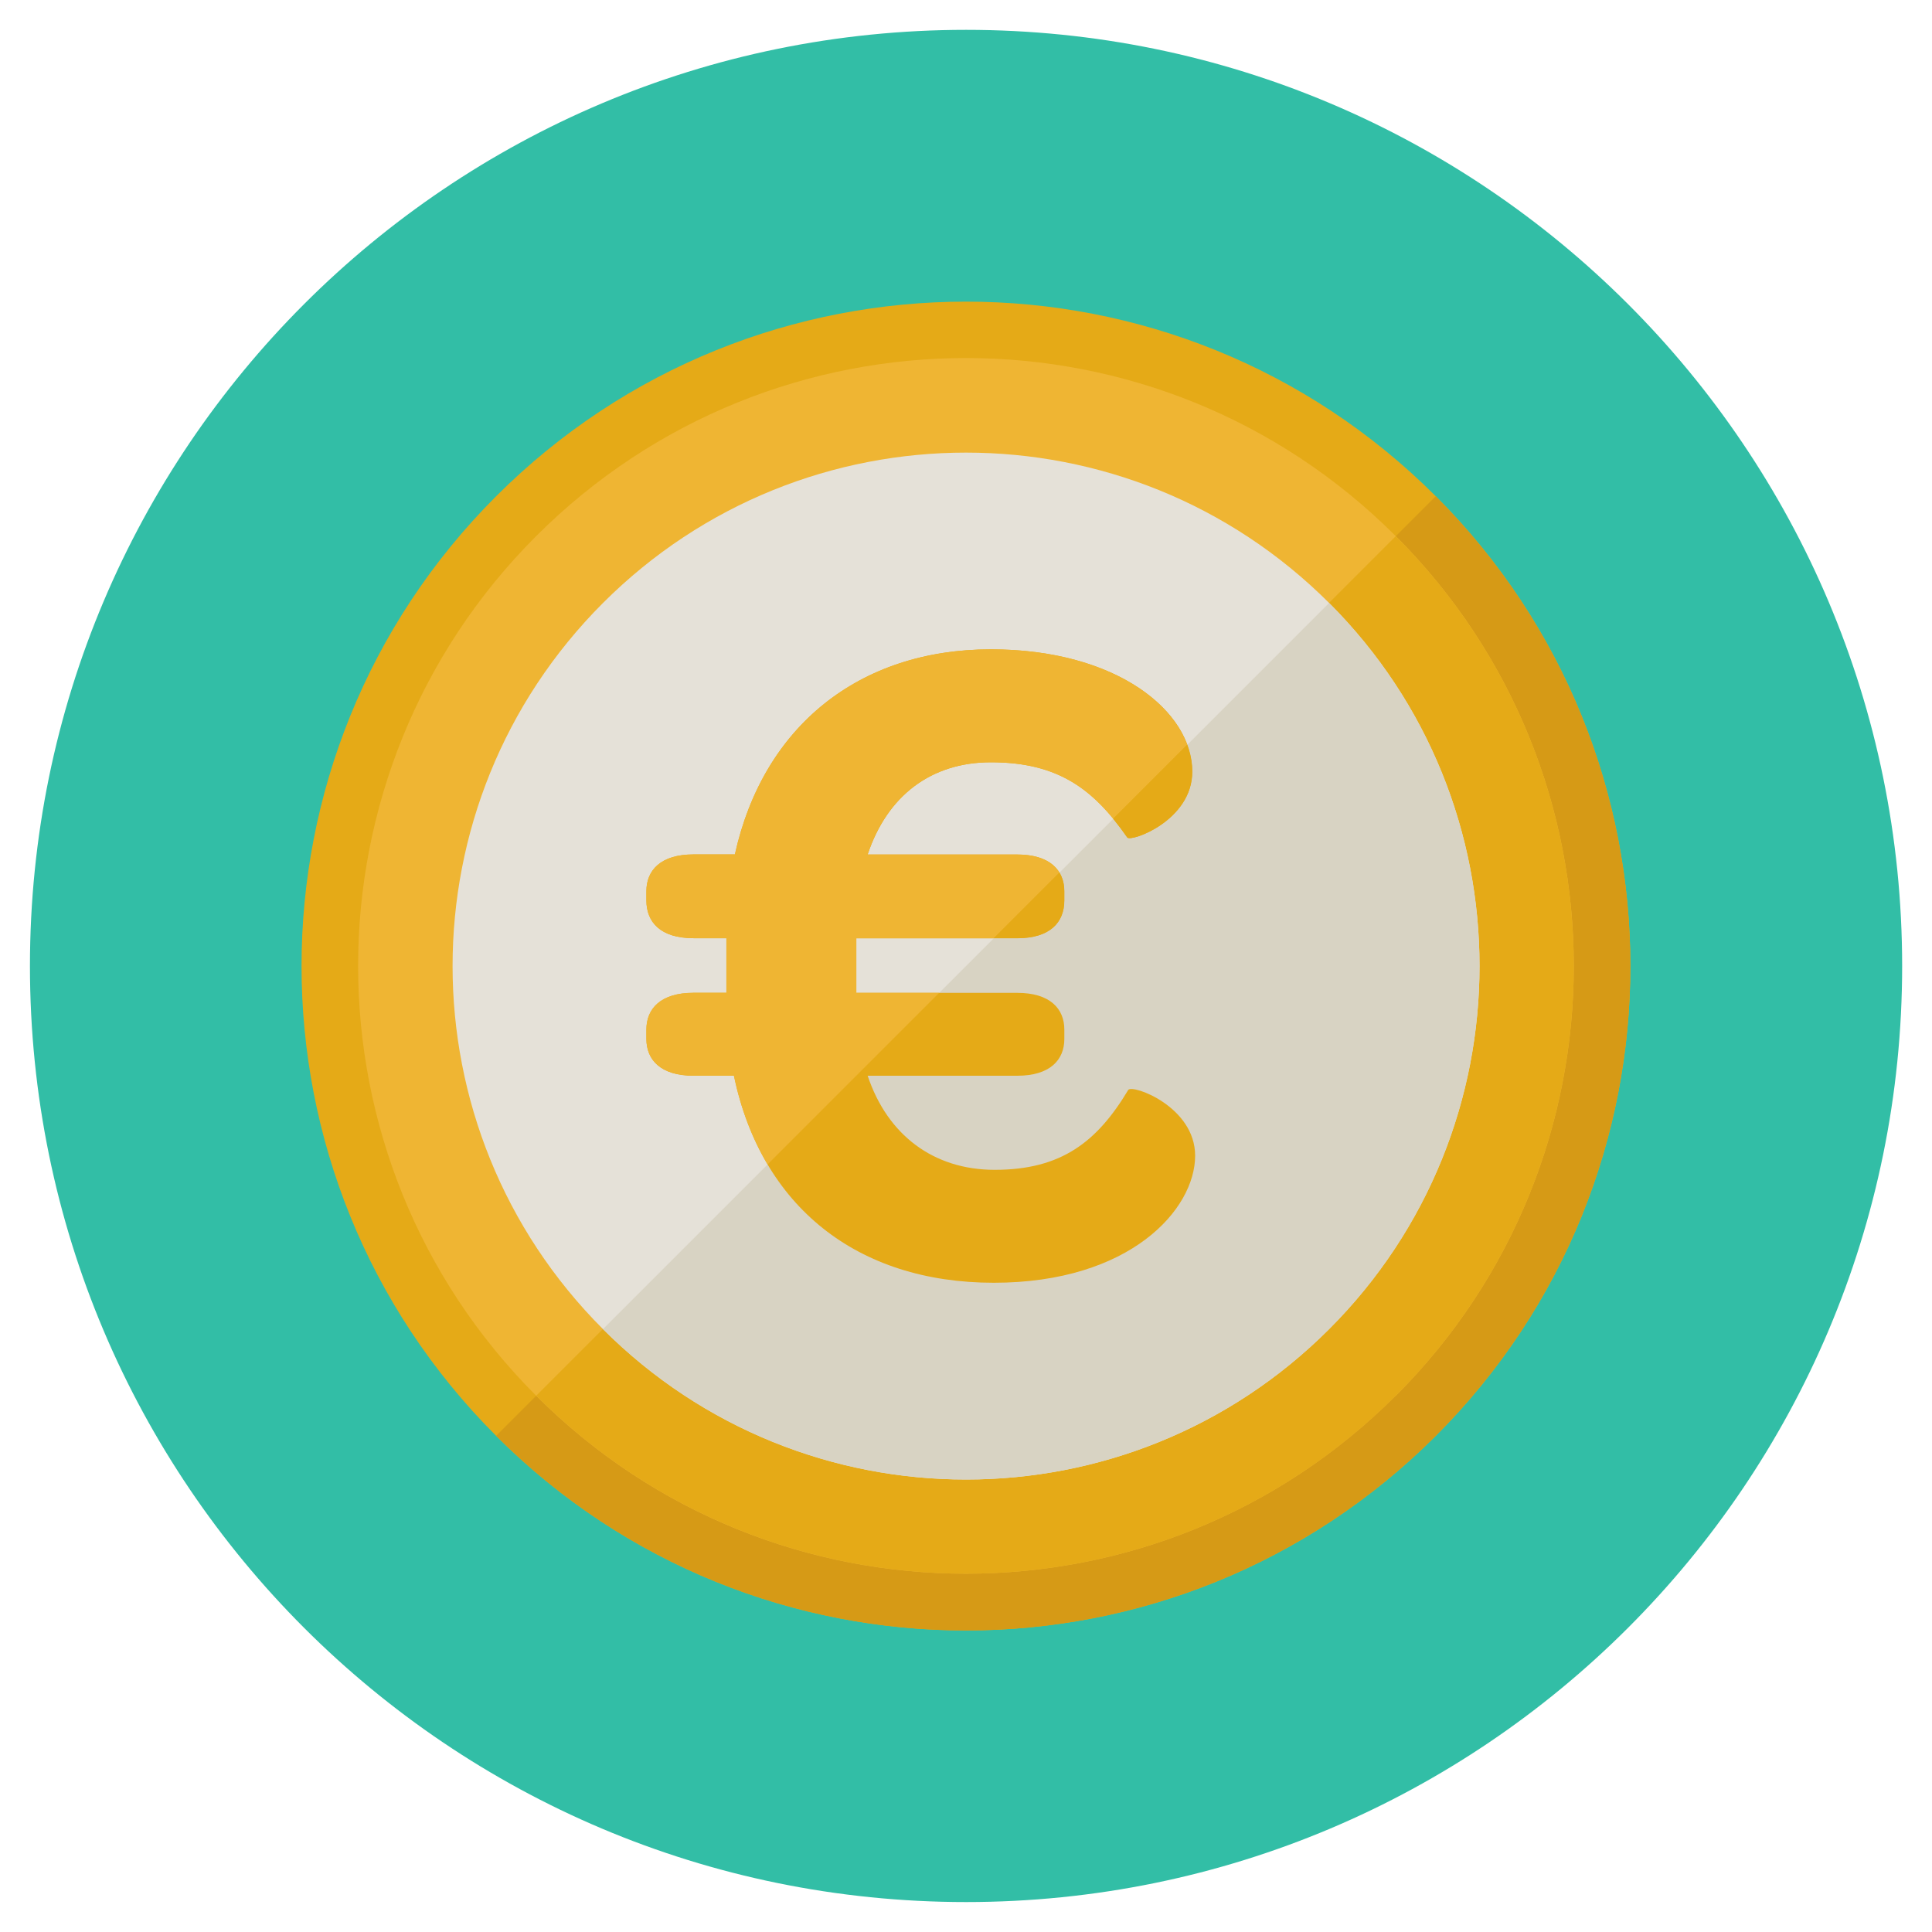
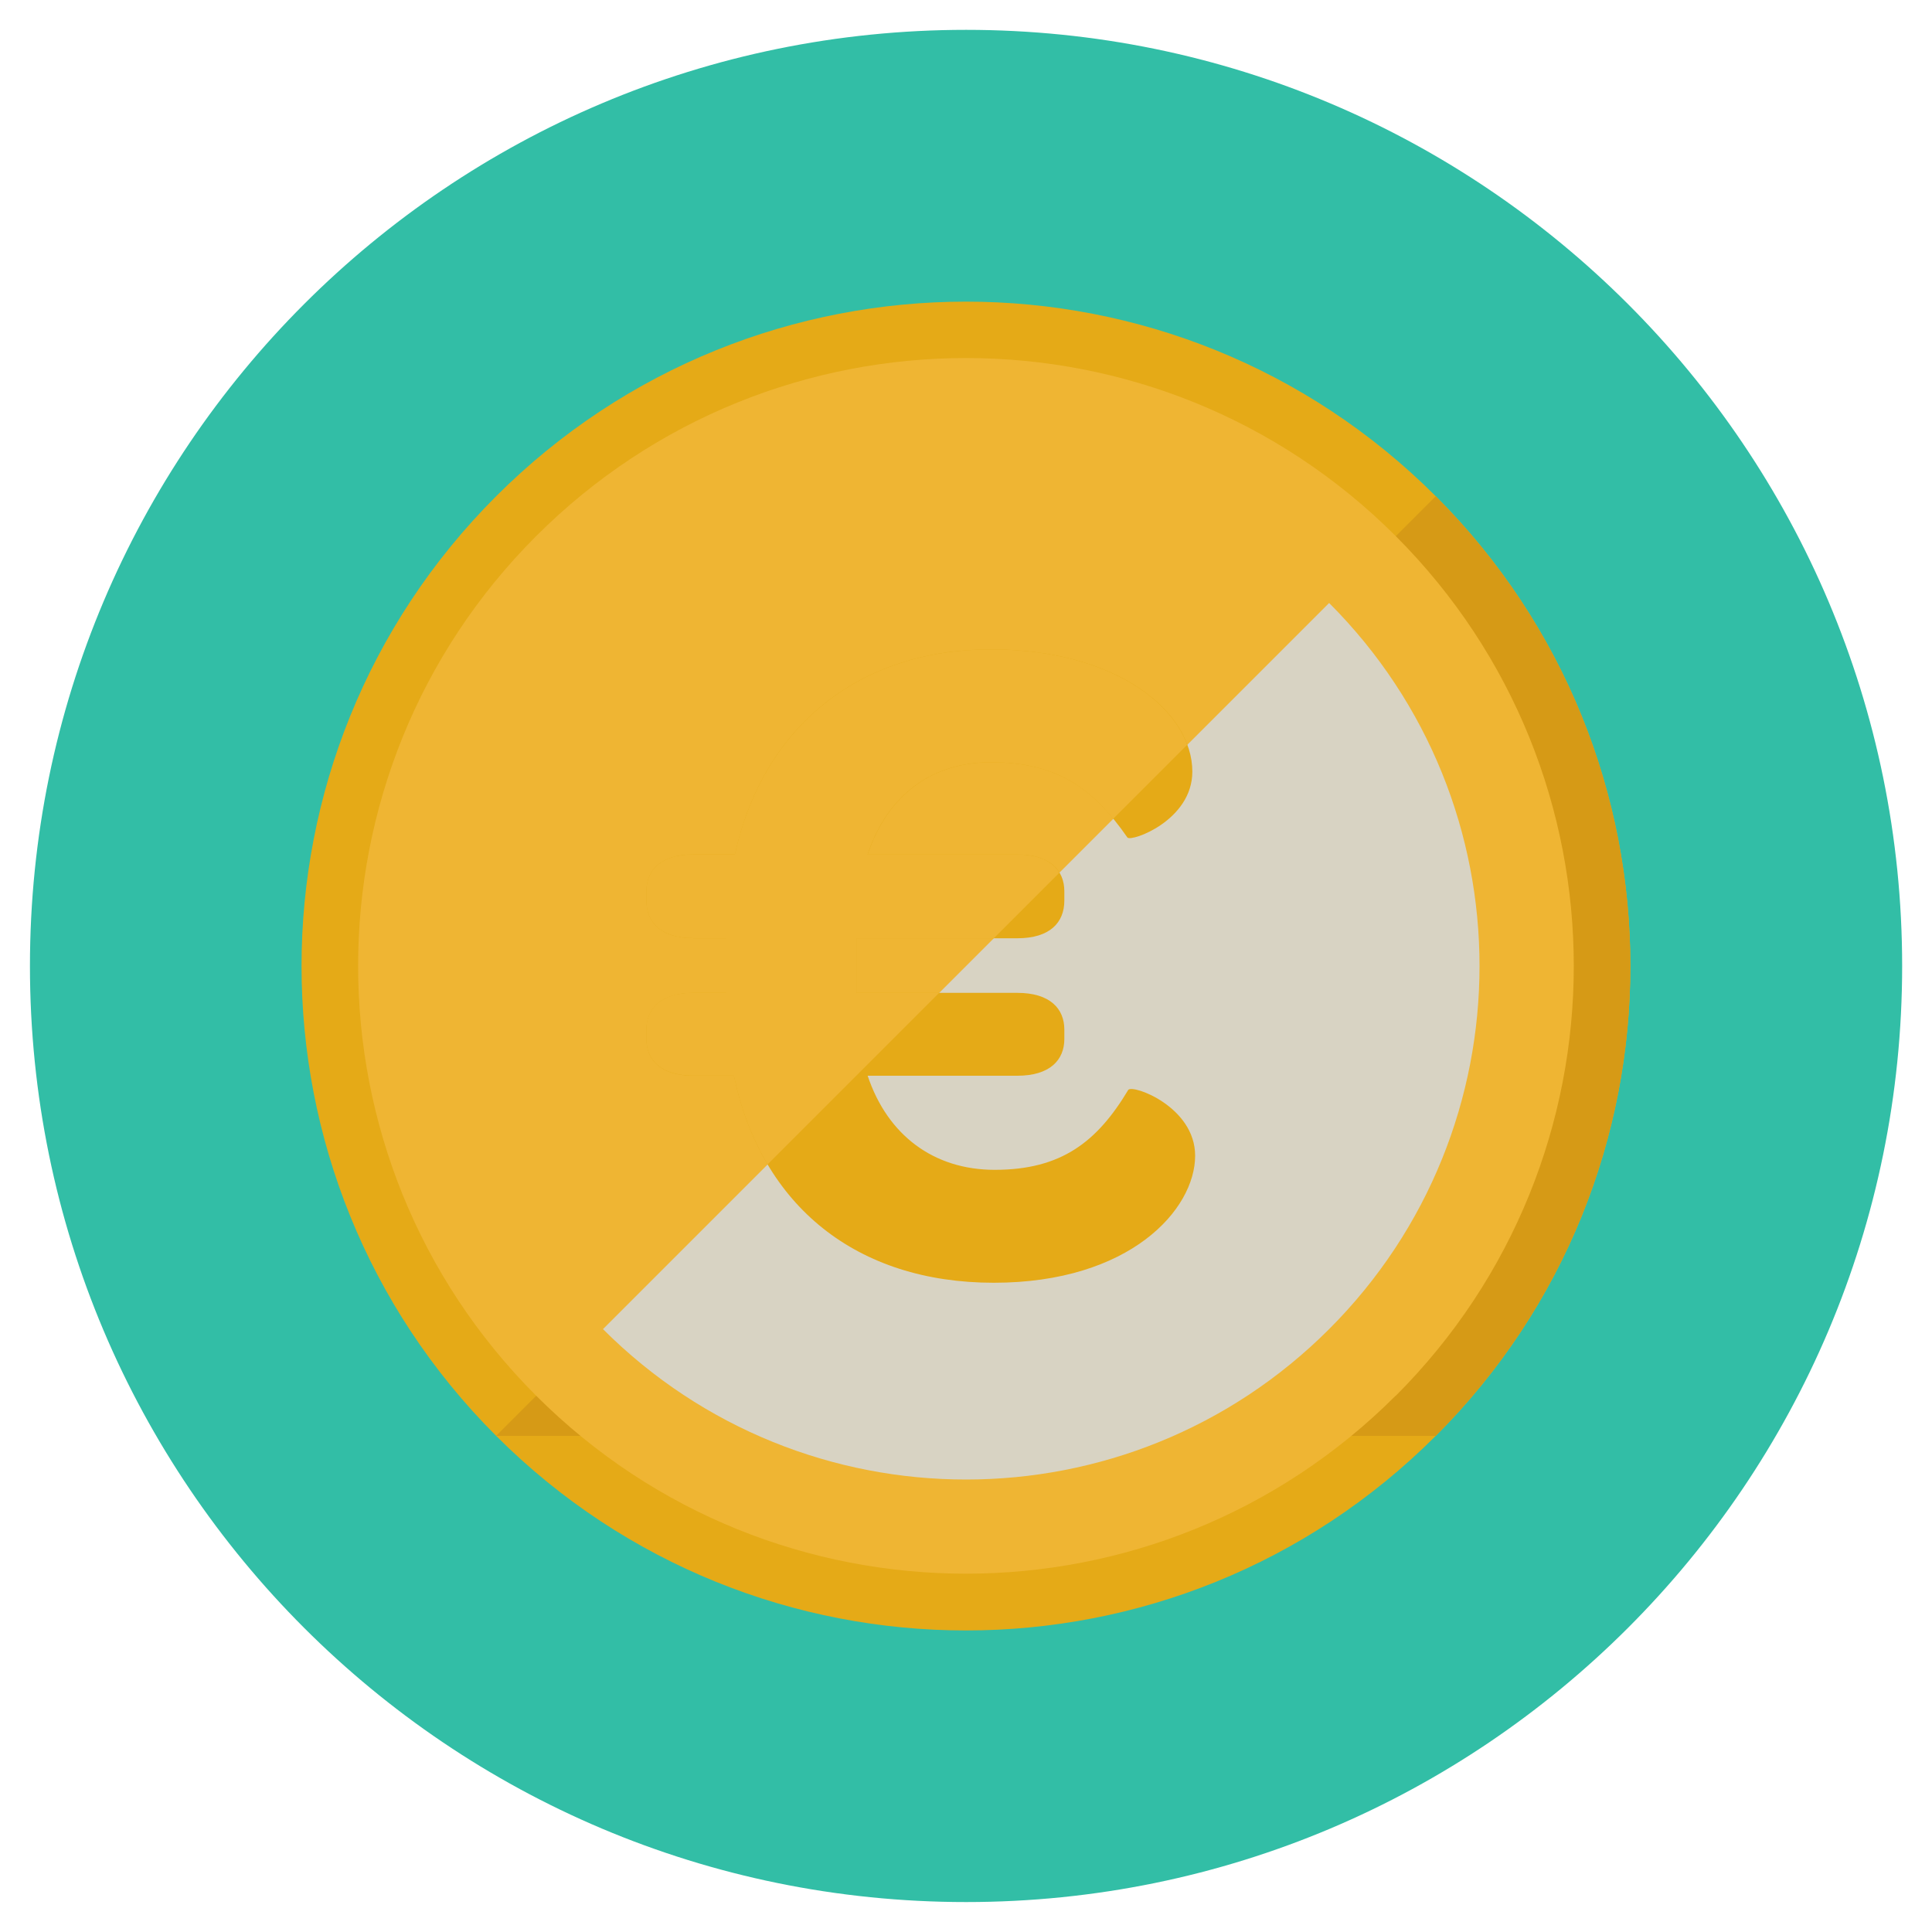
<svg xmlns="http://www.w3.org/2000/svg" version="1.1" width="20" height="20" viewBox="0 0 20 20">
  <path fill="rgb(50, 190, 166)" d="M19.691 10c0-5.352-4.339-9.691-9.69-9.691s-9.691 4.338-9.691 9.691c0 5.352 4.339 9.69 9.691 9.69s9.69-4.339 9.69-9.69z" />
  <path fill="rgb(229, 170, 23)" d="M14.863 14.864c2.686-2.686 2.686-7.041 0-9.727s-7.041-2.686-9.727 0c-2.686 2.686-2.686 7.041 0 9.727s7.041 2.686 9.727 0z" />
-   <path fill="rgb(214, 154, 22)" d="M14.863 14.864c2.686-2.686 2.686-7.041 0-9.727l-9.727 9.727c2.686 2.686 7.041 2.686 9.727 0z" />
+   <path fill="rgb(214, 154, 22)" d="M14.863 14.864c2.686-2.686 2.686-7.041 0-9.727l-9.727 9.727z" />
  <path fill="rgb(239, 181, 51)" d="M14.449 14.449c2.457-2.457 2.457-6.441 0-8.899s-6.441-2.458-8.899 0c-2.457 2.457-2.457 6.441 0 8.898s6.441 2.457 8.898 0z" />
-   <path fill="rgb(229, 170, 23)" d="M14.449 14.449c2.457-2.457 2.457-6.441 0-8.899l-8.898 8.898c2.457 2.457 6.441 2.457 8.898 0z" />
-   <path fill="rgb(229, 225, 216)" d="M13.759 13.759c2.076-2.076 2.076-5.442 0-7.517s-5.441-2.076-7.517 0c-2.076 2.076-2.076 5.441 0 7.517s5.442 2.076 7.517 0z" />
  <path fill="rgb(216, 211, 195)" d="M13.759 13.759c2.076-2.076 2.076-5.442 0-7.517l-7.517 7.517c2.076 2.076 5.441 2.076 7.517 0z" />
  <path fill="rgb(229, 170, 23)" d="M7.179 9.712c-0.341 0-0.487-0.166-0.487-0.39v-0.097c0-0.214 0.146-0.38 0.487-0.38h0.429c0.292-1.325 1.286-2.123 2.65-2.123 1.306 0 2.085 0.643 2.085 1.266 0 0.506-0.633 0.73-0.672 0.682-0.351-0.506-0.721-0.779-1.413-0.779-0.614 0-1.071 0.341-1.276 0.955h1.549c0.341 0 0.487 0.166 0.487 0.38v0.097c0 0.224-0.146 0.39-0.487 0.39h-1.666v0.565h1.666c0.341 0 0.487 0.166 0.487 0.38v0.098c0 0.214-0.146 0.38-0.487 0.38h-1.549c0.205 0.614 0.682 0.974 1.315 0.974 0.692 0 1.062-0.292 1.383-0.828 0.049-0.058 0.692 0.176 0.692 0.682 0 0.555-0.672 1.315-2.085 1.315s-2.406-0.789-2.689-2.143c0.010 0-0.419 0-0.419 0-0.341 0-0.487-0.165-0.487-0.38v-0.098c0-0.214 0.146-0.38 0.487-0.38h0.341v-0.565h-0.341z" />
  <path fill="rgb(239, 181, 51)" d="M8.864 10.278v-0.565h1.424l0.679-0.679c-0.068-0.113-0.209-0.188-0.437-0.188h-1.549c0.205-0.614 0.662-0.955 1.276-0.955 0.597 0 0.955 0.204 1.267 0.585l0.766-0.766c-0.193-0.523-0.922-0.988-2.033-0.988-1.364 0-2.357 0.799-2.65 2.123h-0.429c-0.341 0-0.487 0.166-0.487 0.38v0.097c0 0.224 0.146 0.39 0.487 0.39h0.341v0.565h-0.341c-0.341 0-0.487 0.166-0.487 0.38v0.098c0 0.214 0.146 0.38 0.487 0.38 0 0 0.429 0 0.419 0 0.072 0.344 0.19 0.652 0.349 0.919l1.776-1.776h-0.859z" />
-   <path fill="rgb(229, 170, 23)" d="M11.669 8.67c0.039 0.049 0.672-0.175 0.672-0.682 0-0.093-0.018-0.187-0.052-0.278l-0.766 0.766c0.049 0.060 0.098 0.125 0.146 0.194z" />
-   <path fill="rgb(229, 170, 23)" d="M10.53 9.712c0.341 0 0.487-0.166 0.487-0.39v-0.097c0-0.071-0.016-0.136-0.050-0.192l-0.679 0.679h0.242z" />
</svg>